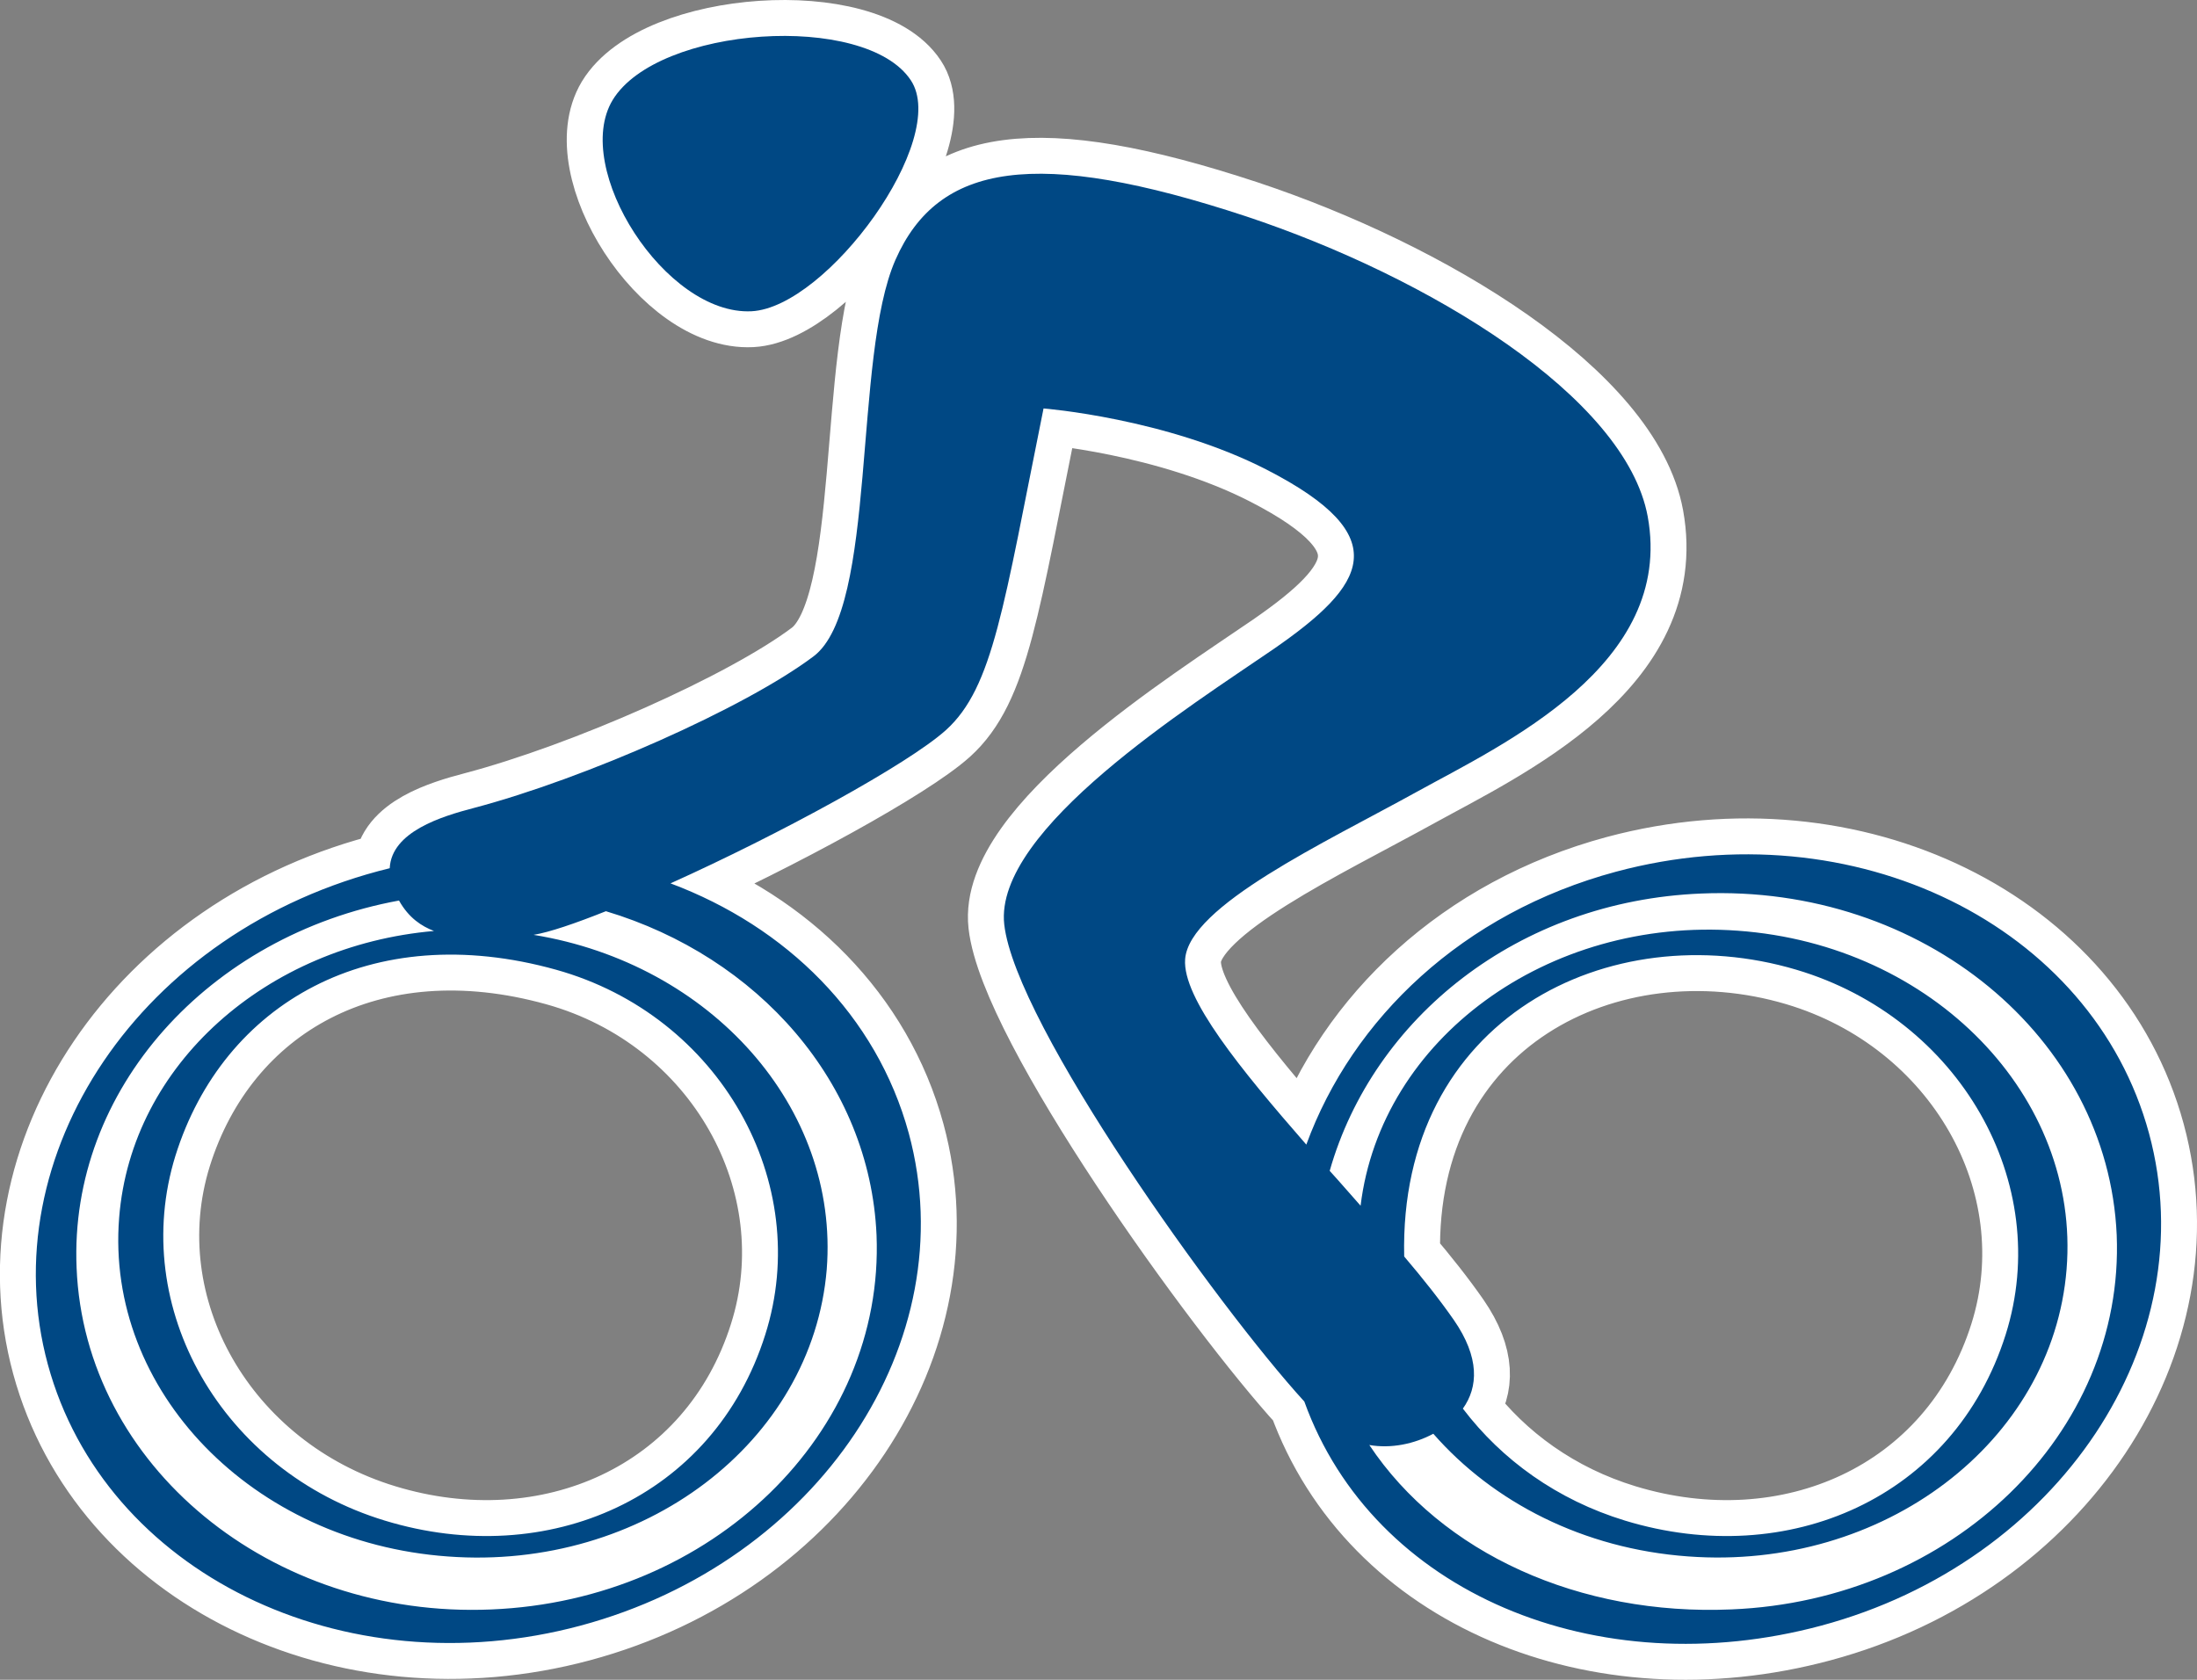
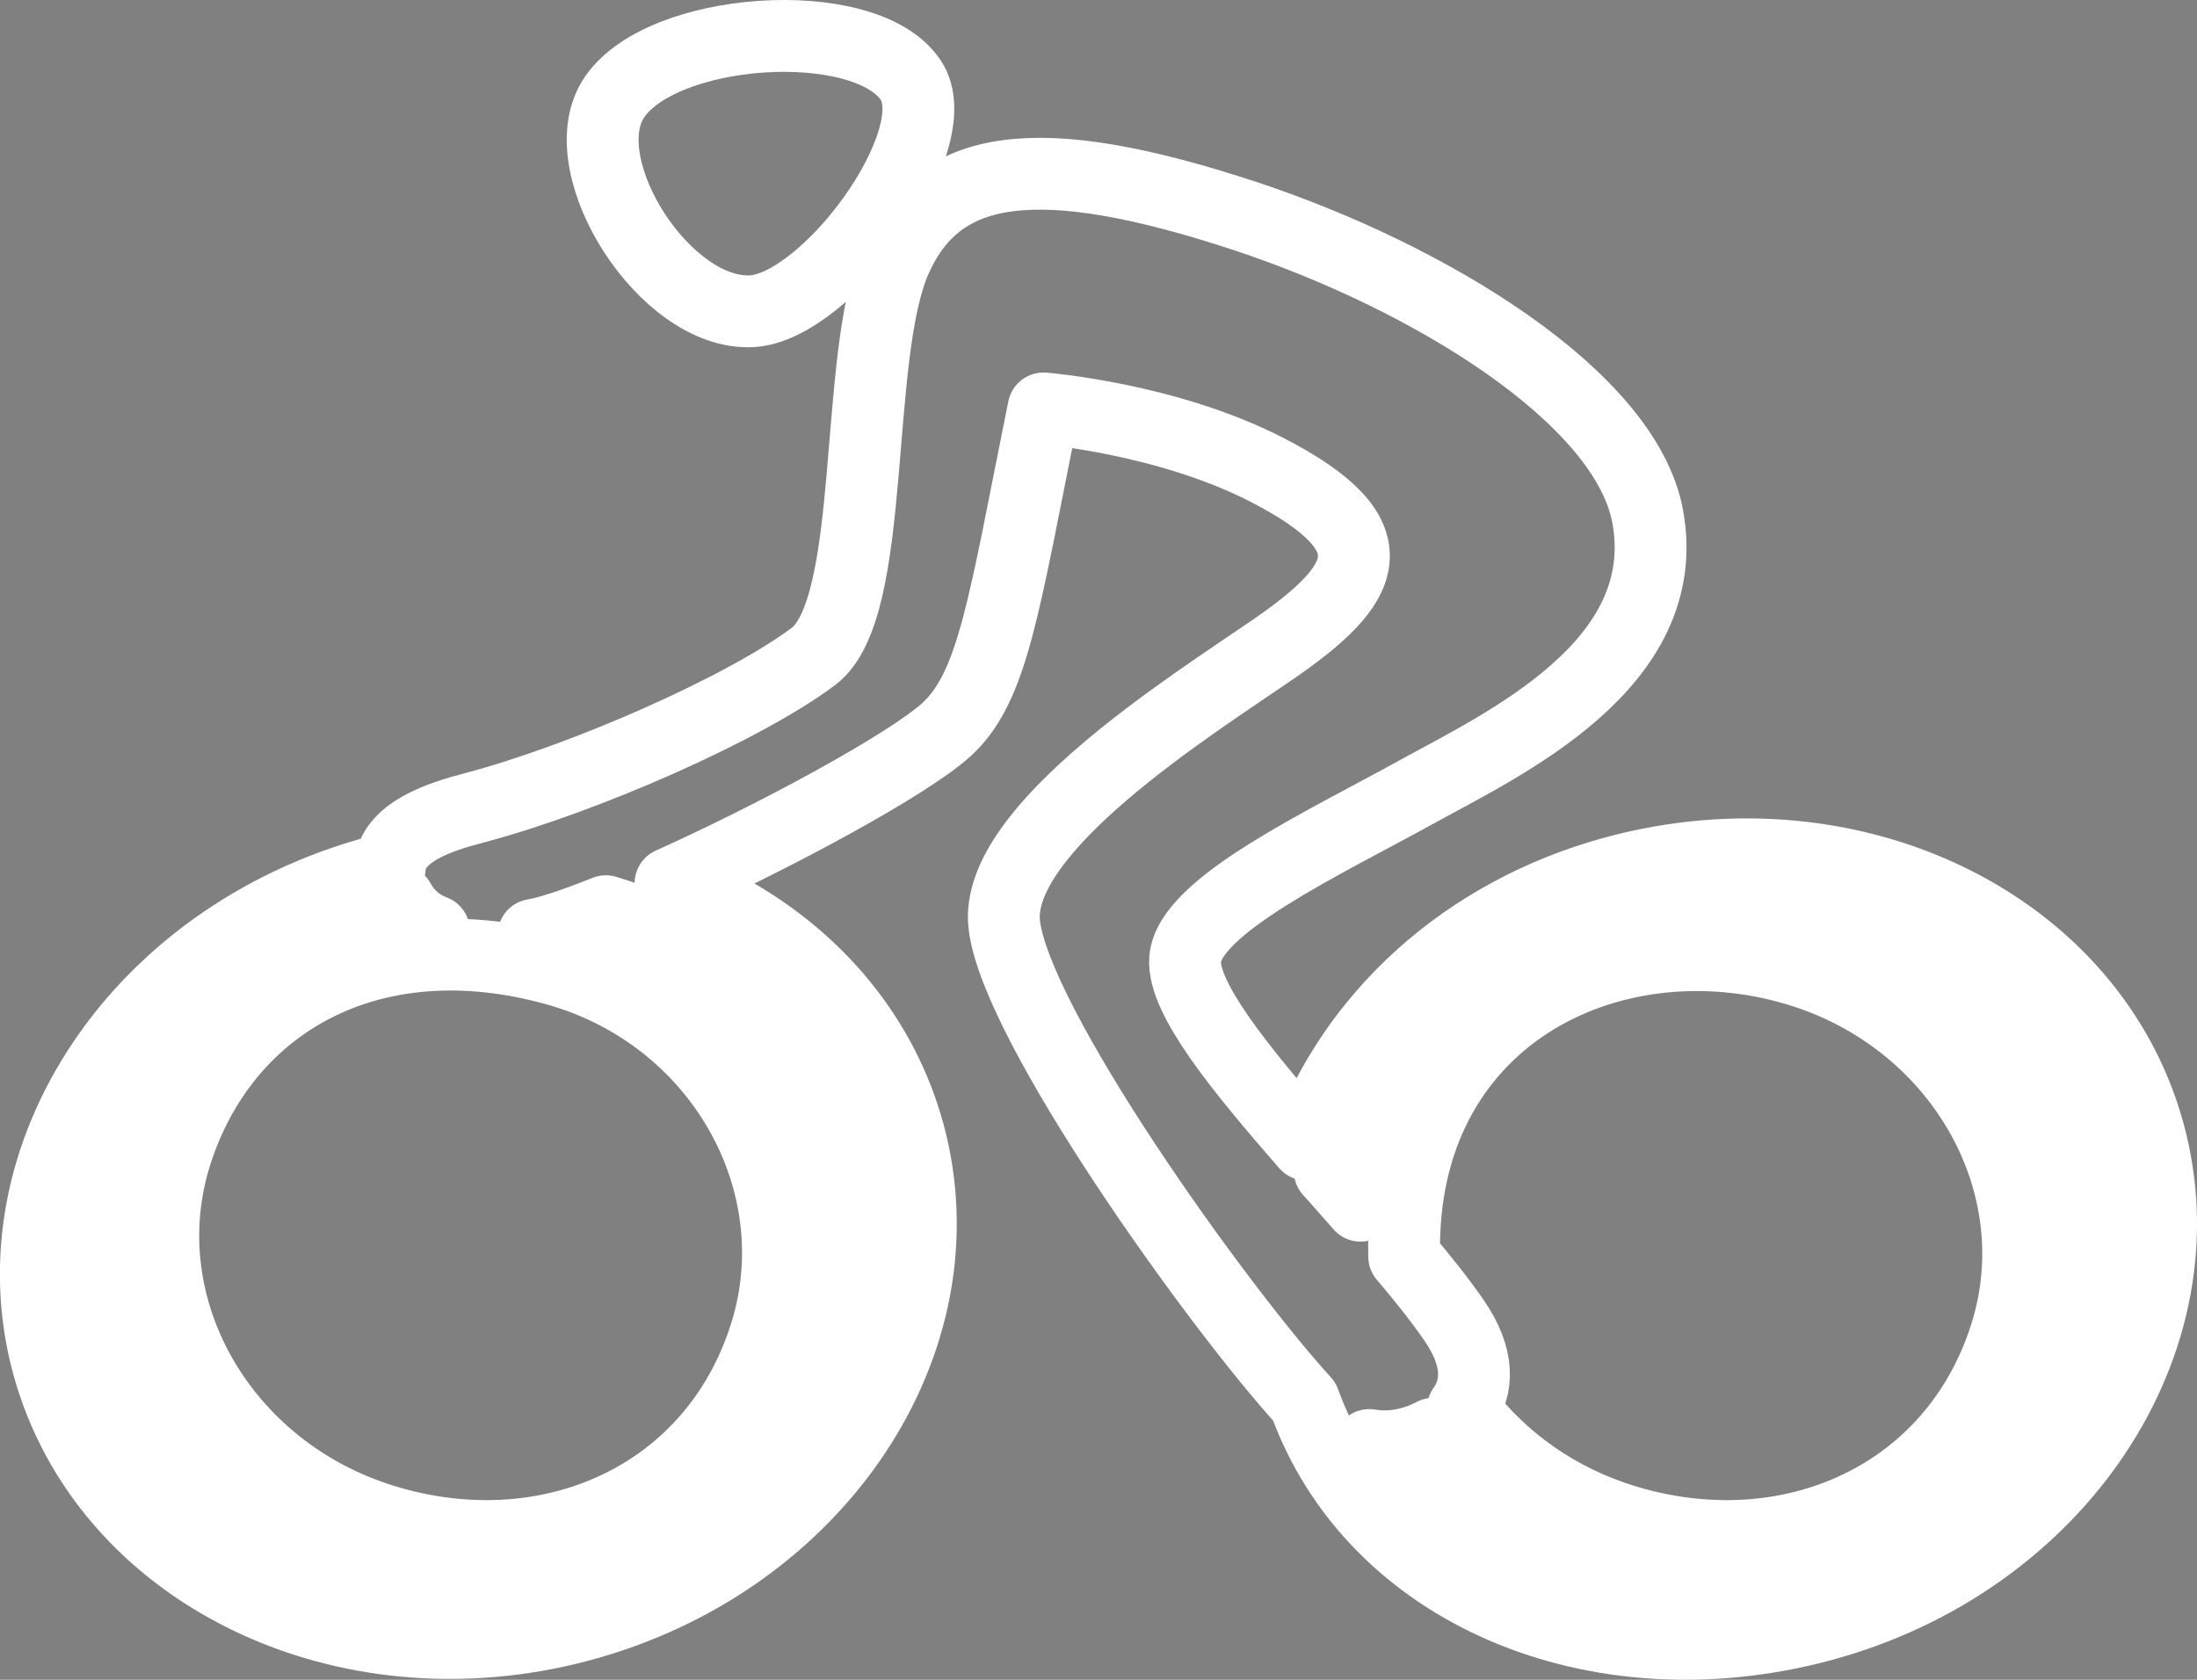
<svg xmlns="http://www.w3.org/2000/svg" version="1.1" x="0px" y="0px" width="39.755px" height="30.4px" viewBox="0 0 39.755 30.4" style="enable-background:new 0 0 39.755 30.4;" xml:space="preserve">
  <rect x="0" y="0" width="39.755" height="30.4" fill="#808080" stroke="none" />
  <style type="text/css">
	.st0{fill:none;stroke:#FFFFFF;stroke-width:1.3;stroke-linecap:round;stroke-linejoin:round;}
	.st1{fill:#004884;}
</style>
  <defs>
</defs>
  <g>
    <path class="st0" d="M11.085,1.812c0.814-1.344,4.578-1.598,5.396-0.36c0.711,1.067-1.516,4.111-2.881,4.181   C12.042,5.712,10.343,3.049,11.085,1.812z M32.954,29.421c-4.055,1.09-8.105-0.592-9.352-4.056   c-1.565-1.714-5.227-6.821-5.43-8.634c-0.193-1.721,3.394-3.967,4.873-4.984c1.67-1.155,2.236-2.033-0.123-3.246   c-1.818-0.934-4.039-1.109-4.039-1.109c-0.725,3.585-0.908,5.045-1.766,5.821c-0.689,0.62-3.029,1.894-4.984,2.774   c2.094,0.785,3.729,2.388,4.312,4.525c1.02,3.766-1.641,7.754-5.938,8.908c-4.303,1.155-8.617-0.963-9.641-4.726   c-1.025-3.77,1.656-7.872,6.186-8.981c0.033-0.662,0.941-0.938,1.517-1.089c2.024-0.534,4.914-1.815,6.149-2.743   c1.164-0.869,0.711-5.42,1.486-7.18c0.772-1.752,2.537-2.042,6.346-0.785c3.303,1.097,6.867,3.262,7.266,5.434   c0.488,2.686-2.617,4.119-4.18,4.981c-1.664,0.92-4.119,2.061-4.191,3.029c-0.051,0.702,1.002,1.99,2.193,3.355   c0.834-2.282,2.832-4.193,5.604-4.939c4.303-1.154,8.621,0.965,9.645,4.736C39.907,24.279,37.253,28.267,32.954,29.421z    M10.964,16.491c-0.559,0.223-1.023,0.381-1.309,0.428c3.205,0.523,5.533,3.117,5.305,6.053c-0.26,3.132-3.326,5.459-6.857,5.197   c-3.537-0.254-6.197-3.003-5.947-6.131c0.219-2.781,2.678-4.926,5.697-5.189c-0.223-0.086-0.455-0.234-0.633-0.551   c-3.434,0.629-5.973,3.418-5.834,6.649c0.146,3.577,3.51,6.35,7.504,6.181c3.998-0.164,7.117-3.195,6.971-6.777   C15.739,19.59,13.712,17.315,10.964,16.491z M3.175,20.915c-0.852,2.748,0.842,5.709,3.789,6.605   c2.945,0.898,5.949-0.408,6.883-3.364c0.873-2.747-0.812-5.776-3.785-6.606C6.712,16.616,4.038,18.158,3.175,20.915z    M38.302,22.351c-0.158-3.58-3.518-6.348-7.518-6.18c-3.318,0.135-5.936,2.254-6.723,5.019c0.191,0.209,0.373,0.423,0.559,0.631   c0.367-3.016,3.379-5.229,6.826-4.977c3.537,0.254,6.201,3.002,5.949,6.127c-0.252,3.132-3.32,5.459-6.85,5.197   c-1.895-0.137-3.527-0.982-4.609-2.22c-0.346,0.185-0.762,0.272-1.158,0.204c1.309,1.965,3.81,3.094,6.553,2.975   C35.329,28.964,38.448,25.933,38.302,22.351z M26.471,25.493c0.703,0.926,1.705,1.652,2.934,2.027   c2.947,0.898,5.951-0.408,6.887-3.364c0.869-2.747-0.834-5.728-3.787-6.606c-3.383-1.004-7.193,0.884-7.096,5.19   c0.342,0.402,0.649,0.79,0.899,1.15C26.778,24.57,26.749,25.103,26.471,25.493z" />
-     <path class="st1" d="M11.085,1.812c0.814-1.344,4.578-1.598,5.396-0.36c0.711,1.067-1.516,4.111-2.881,4.181   C12.042,5.712,10.343,3.049,11.085,1.812z M32.954,29.421c-4.055,1.09-8.105-0.592-9.352-4.056   c-1.565-1.714-5.227-6.821-5.43-8.634c-0.193-1.721,3.394-3.967,4.873-4.984c1.67-1.155,2.236-2.033-0.123-3.246   c-1.818-0.934-4.039-1.109-4.039-1.109c-0.725,3.585-0.908,5.045-1.766,5.821c-0.689,0.62-3.029,1.894-4.984,2.774   c2.094,0.785,3.729,2.388,4.312,4.525c1.02,3.766-1.641,7.754-5.938,8.908c-4.303,1.155-8.617-0.963-9.641-4.726   c-1.025-3.77,1.656-7.872,6.186-8.981c0.033-0.662,0.941-0.938,1.517-1.089c2.024-0.534,4.914-1.815,6.149-2.743   c1.164-0.869,0.711-5.42,1.486-7.18c0.772-1.752,2.537-2.042,6.346-0.785c3.303,1.097,6.867,3.262,7.266,5.434   c0.488,2.686-2.617,4.119-4.18,4.981c-1.664,0.92-4.119,2.061-4.191,3.029c-0.051,0.702,1.002,1.99,2.193,3.355   c0.834-2.282,2.832-4.193,5.604-4.939c4.303-1.154,8.621,0.965,9.645,4.736C39.907,24.279,37.253,28.267,32.954,29.421z    M10.964,16.491c-0.559,0.223-1.023,0.381-1.309,0.428c3.205,0.523,5.533,3.117,5.305,6.053c-0.26,3.132-3.326,5.459-6.857,5.197   c-3.537-0.254-6.197-3.003-5.947-6.131c0.219-2.781,2.678-4.926,5.697-5.189c-0.223-0.086-0.455-0.234-0.633-0.551   c-3.434,0.629-5.973,3.418-5.834,6.649c0.146,3.577,3.51,6.35,7.504,6.181c3.998-0.164,7.117-3.195,6.971-6.777   C15.739,19.59,13.712,17.315,10.964,16.491z M3.175,20.915c-0.852,2.748,0.842,5.709,3.789,6.605   c2.945,0.898,5.949-0.408,6.883-3.364c0.873-2.747-0.812-5.776-3.785-6.606C6.712,16.616,4.038,18.158,3.175,20.915z    M38.302,22.351c-0.158-3.58-3.518-6.348-7.518-6.18c-3.318,0.135-5.936,2.254-6.723,5.019c0.191,0.209,0.373,0.423,0.559,0.631   c0.367-3.016,3.379-5.229,6.826-4.977c3.537,0.254,6.201,3.002,5.949,6.127c-0.252,3.132-3.32,5.459-6.85,5.197   c-1.895-0.137-3.527-0.982-4.609-2.22c-0.346,0.185-0.762,0.272-1.158,0.204c1.309,1.965,3.81,3.094,6.553,2.975   C35.329,28.964,38.448,25.933,38.302,22.351z M26.471,25.493c0.703,0.926,1.705,1.652,2.934,2.027   c2.947,0.898,5.951-0.408,6.887-3.364c0.869-2.747-0.834-5.728-3.787-6.606c-3.383-1.004-7.193,0.884-7.096,5.19   c0.342,0.402,0.649,0.79,0.899,1.15C26.778,24.57,26.749,25.103,26.471,25.493z" />
  </g>
</svg>